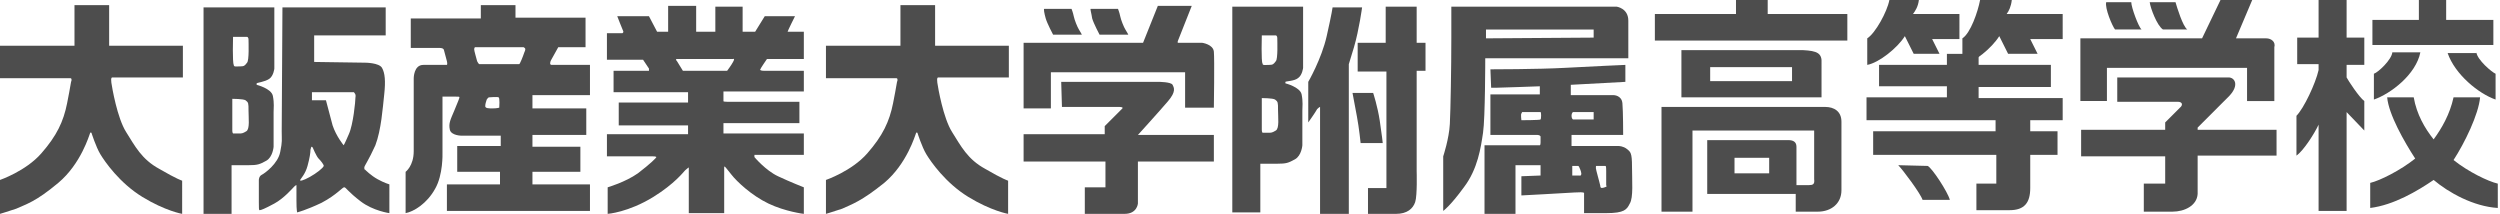
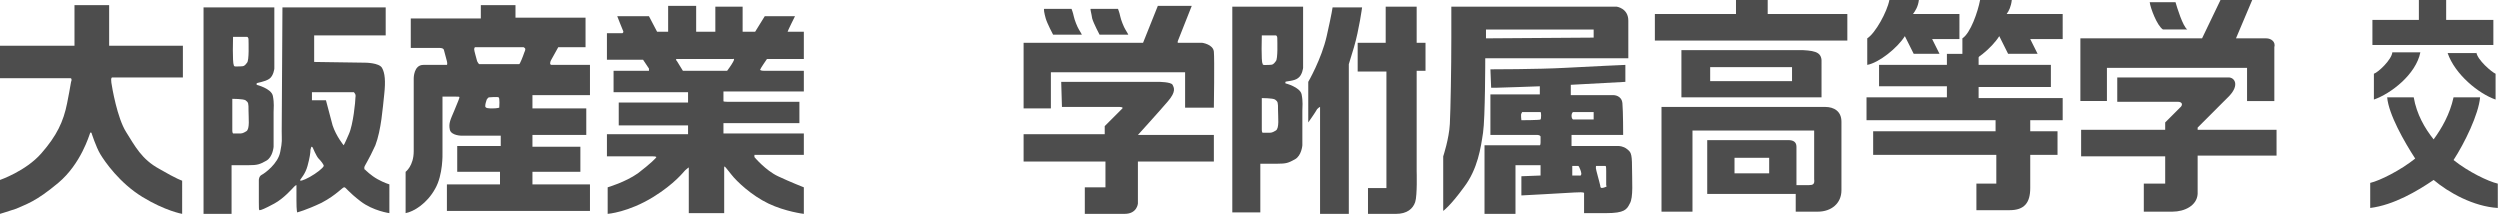
<svg xmlns="http://www.w3.org/2000/svg" version="1.1" id="レイヤー_1" x="0px" y="0px" viewBox="0 0 339 29" style="enable-background:new 0 0 339 29;" xml:space="preserve">
  <style type="text/css">
	.st0{fill:#4d4d4d;}
</style>
  <g>
    <path class="st0" d="M0,6.2h10.1V0.7h4.7v5.5h10v4.3h-9.6c0,0-0.2,0-0.1,0.7c0.1,0.7,0.8,4.8,2,6.7s2.1,3.7,4.5,5   c2.4,1.4,3.1,1.6,3.1,1.6V29c0,0-2.3-0.4-5.4-2.3s-5.1-4.8-5.7-5.8s-1.2-2.9-1.2-2.9s-0.2-0.1-0.2,0.1c-0.1,0.2-1.2,4.1-4.3,6.7   s-4.4,2.9-5.7,3.5C1,28.7,0,29,0,29v-4.6c0,0,3.5-1.2,5.6-3.6s3-4.3,3.5-6.8c0.5-2.5,0.5-2.9,0.6-3.1c0-0.2,0-0.3-0.2-0.3   s-9.5,0-9.5,0V6.2" />
    <path class="st0" d="M36.5,10.7c0.6-0.4,0.7-1.4,0.7-1.4V1h-9.6V29h3.8v-6.6c0,0,1.2,0,2.3,0c1.2,0,1.5-0.1,2.4-0.6   c0.9-0.5,1-1.9,1-1.9s0-4.2,0-4.7c0-0.5,0.1-1.2-0.1-2.2c-0.2-1-2.2-1.5-2.2-1.5l0-0.2C34.9,11.2,35.9,11.1,36.5,10.7z M31.6,5h1.9   c0,0,0.2,0,0.2,0.4c0,0.4,0.1,2.8-0.2,3.1c-0.3,0.4-0.4,0.5-0.9,0.5c-0.6,0-0.9,0.1-0.9-0.2C31.5,8.5,31.6,5,31.6,5z M33.4,17.8   c-0.5,0.3-0.6,0.3-1,0.3s-0.8,0-0.8,0s-0.1-0.1-0.1-0.4s0-4.3,0-4.3s1.5,0,1.8,0.2c0.4,0.3,0.4,0.4,0.4,1.4S33.9,17.5,33.4,17.8z" />
    <path class="st0" d="M51.2,24.3c-0.9-0.5-1.6-1.2-1.7-1.3c-0.1,0-0.1-0.1-0.1-0.3c0-0.2,0.6-1,1.5-3c0.8-2.1,1-5.1,1.2-6.9   s0.1-2.9-0.3-3.6c-0.4-0.7-2.3-0.7-2.3-0.7l-6.9-0.1V4.8h9.7V1h-14c0,0-0.1,15.5-0.1,16.8c0,1.3,0.1,1.3-0.2,2.8   c-0.3,1.6-2.1,2.9-2.5,3.1c-0.4,0.2-0.4,0.7-0.4,0.7s0,2.2,0,3s0,1.1,0.1,1.1c0.2,0,0.7-0.2,2-0.9c1.3-0.7,2.5-2.1,2.7-2.3   c0.2-0.2,0.3-0.2,0.3-0.2s0,0.7,0,2.1c0,1.4,0.1,1.6,0.1,1.6s1.2-0.3,3.3-1.3c2.1-1.1,2.9-2.2,3.1-2.1c0.2,0,0.5,0.6,2.2,1.9   c1.7,1.3,3.9,1.6,3.9,1.6V25C52.8,25,52.1,24.8,51.2,24.3z M42,24c-0.9,0.5-1.4,0.6-1.3,0.4c0.1-0.2,0.7-0.8,1-1.9   c0.3-1.1,0.4-1.8,0.4-2.2c0.1-0.4,0.1-0.4,0.2-0.4c0,0,0.1,0.1,0.1,0.1s0.5,1.2,0.8,1.5c0.3,0.3,0.7,0.8,0.7,1   C43.8,22.8,42.9,23.5,42,24z M48.2,13.2c0,0.5-0.3,3.7-0.9,5c-0.6,1.4-0.7,1.5-0.7,1.5s-1-1.2-1.5-2.7c-0.4-1.5-0.9-3.4-0.9-3.4   l-1.9,0v-1.1H48C48,12.6,48.3,12.7,48.2,13.2z" />
    <path class="st0" d="M80,12.8v-4c0,0-4.8,0-5.2,0c-0.3,0-0.2-0.4-0.1-0.6c0.1-0.2,1-1.8,1-1.8h3.7v-4h-9.5V0.7h-4.7v1.8h-9.5v4   c0,0,3.3,0,3.9,0c0.6,0,0.6,0.3,0.6,0.3s0.3,1.1,0.4,1.5c0.1,0.4,0,0.5,0,0.5s-1.9,0-3.2,0c-1.3,0-1.3,1.8-1.3,1.8s0,7.9,0,9.9   c0,2-1.1,2.8-1.1,2.8s0,4.3,0,5.6c1.1-0.2,2.9-1.3,4-3.3c1.1-1.9,1-4.8,1-4.8v-7.7c0,0,1.2,0,1.7,0s0.6,0,0.6,0.1   c0,0.1-0.2,0.6-0.7,1.8c-0.5,1.2-0.8,1.7-0.6,2.6c0.2,0.8,1.6,0.8,1.6,0.8h5.3v1.4H62v3.5h5.8v1.7h-7.2v3.6H80V25h-7.8v-1.7h6.5   v-3.4h-6.5v-1.6h7.3v-3.6h-7.3v-1.8H80z M67.7,14.6c0,0-0.3,0.1-0.9,0.1c-0.5,0-1,0-1-0.3c0-0.3,0.1-0.6,0.2-0.9   c0.2-0.3,0.3-0.3,0.3-0.3s1.2-0.1,1.3,0C67.8,13.2,67.7,14.6,67.7,14.6z M71.1,7.1c-0.2,0.6-0.6,1.6-0.7,1.6c-0.1,0-5.4,0-5.4,0   s-0.1,0-0.3-0.4c-0.1-0.4-0.4-1.4-0.4-1.6c0-0.2,0.1-0.3,0.1-0.3l0,0h6.6C71.1,6.5,71.4,6.5,71.1,7.1z" />
    <path class="st0" d="M109,8V4.3c0,0-1.3,0-1.6,0c-0.3,0-0.5,0-0.6,0c0-0.1,1-2.1,1-2.1h-4.1l-1.3,2.1h-1.7V0.9H97v3.4h-2.6V0.8   h-3.8v3.5h-1.5l-1.1-2.1h-4.3c0,0,0.7,1.8,0.8,2c0.1,0.2-0.1,0.3-0.1,0.3h-2.1v3.6h4.9L88,9.3v0.3h-4.8v2.9h10.1v1.4h-9.4v3.1h9.4   v1.2h-11l0,3c0,0,5.7,0,6.2,0c0.5,0,0.5,0.1,0.5,0.1c0,0.1-0.8,0.9-2.5,2.2c-1.7,1.2-4.1,1.9-4.1,1.9V29c0,0,2.8-0.2,6.2-2.3   c2.9-1.8,4.1-3.4,4.3-3.6c0.2-0.2,0.5-0.4,0.5-0.4l0,6.2h4.8v-6.3l0.1,0c0,0,0.2,0.2,0.9,1.1c0.7,0.9,2.7,2.8,5,3.9   c2.3,1.1,4.8,1.4,4.8,1.4v-3.6c0,0-1.8-0.7-3.5-1.5s-3.2-2.6-3.2-2.6l0-0.3h6.7v-2.9H98.1v-1.4h10.3v-2.9c0,0-9.2,0-9.8,0   c-0.6,0-0.5-0.1-0.5-0.1v-1.3H109V9.6c0,0-5,0-5.4,0c-0.4,0-0.6-0.1-0.5-0.2c0-0.1,0.9-1.4,0.9-1.4H109z M99.4,8.4   c-0.2,0.4-0.8,1.2-0.8,1.2h-6l-0.8-1.3c0,0-0.3-0.3,0-0.3h7.7C99.4,7.9,99.7,7.9,99.4,8.4z" />
-     <path class="st0" d="M112,6.2h10.1V0.7h4.7v5.5h10v4.3h-9.6c0,0-0.2,0-0.1,0.7c0.1,0.7,0.8,4.8,2,6.7c1.2,1.9,2.1,3.7,4.5,5   c2.4,1.4,3.1,1.6,3.1,1.6V29c0,0-2.3-0.4-5.4-2.3s-5.1-4.8-5.7-5.8s-1.2-2.9-1.2-2.9s-0.2-0.1-0.2,0.1c-0.1,0.2-1.2,4.1-4.3,6.7   c-3.1,2.5-4.4,2.9-5.7,3.5C113,28.7,112,29,112,29v-4.6c0,0,3.5-1.2,5.6-3.6s3-4.3,3.5-6.8c0.5-2.5,0.5-2.9,0.6-3.1   c0-0.2,0-0.3-0.2-0.3s-9.5,0-9.5,0V6.2" />
    <path class="st0" d="M141.6,1.2h3.7c0,0,0.2,0.5,0.3,1c0.1,0.5,0.5,1.5,0.7,1.8c0.2,0.3,0.4,0.7,0.4,0.7h-3.9c0,0-0.8-1.5-1-2.2   S141.5,1.2,141.6,1.2L141.6,1.2z" />
    <path class="st0" d="M147.9,1.2h3.7c0,0,0.2,0.5,0.3,1c0.1,0.5,0.5,1.5,0.7,1.8c0.2,0.3,0.4,0.7,0.4,0.7h-3.9c0,0-0.8-1.5-1-2.2   C148,1.8,147.8,1.2,147.9,1.2L147.9,1.2z" />
    <path class="st0" d="M157,0.8h4.6l-1.9,4.8l0,0.2h3.3c0,0,1.5,0.2,1.6,1.2c0.1,1,0,7.6,0,7.6h-3.9V10V9.8h-18.2v4.9h-3.7V5.8H155   L157,0.8z" />
    <path class="st0" d="M143.9,11.1h13.2c0,0,1.7,0,1.9,0.4c0.2,0.4,0.5,0.9-0.6,2.2c-1.1,1.3-4.1,4.6-4.1,4.6h10.3v3.6h-10.3v5.7   c0,0-0.1,1.4-1.8,1.4s-5.4,0-5.4,0v-3.6h2.8v-3.5h-11.1v-3.7h11v-1.1l2.4-2.4c0,0,0.2-0.2-0.5-0.2c-0.7,0-7.7,0-7.7,0L143.9,11.1z" />
    <path class="st0" d="M176,10.6c0.6-0.4,0.7-1.4,0.7-1.4V0.9h-9.6v27.9h3.8v-6.6c0,0,1.2,0,2.3,0c1.2,0,1.5-0.1,2.4-0.6   c0.9-0.5,1-1.9,1-1.9s0-4.2,0-4.7c0-0.5,0.1-1.2-0.1-2.2c-0.2-1-2.2-1.5-2.2-1.5l0-0.2C174.4,11,175.5,11,176,10.6z M171.1,4.8h1.9   c0,0,0.2,0,0.2,0.4c0,0.4,0.1,2.8-0.2,3.1c-0.3,0.4-0.4,0.5-0.9,0.5c-0.6,0-0.9,0.1-0.9-0.2C171,8.4,171.1,4.8,171.1,4.8z    M173,17.7c-0.5,0.3-0.6,0.3-1,0.3s-0.8,0-0.8,0s-0.1-0.1-0.1-0.4c0-0.4,0-4.3,0-4.3s1.5,0,1.8,0.2c0.4,0.3,0.4,0.4,0.4,1.4   S173.5,17.4,173,17.7z" />
    <path class="st0" d="M177.4,11.1c0,0,1.8-3.1,2.5-6.2s0.8-3.9,0.8-3.9h4c0,0-0.4,3-1.1,5.4c-0.7,2.3-0.7,2.3-0.7,2.3V29h-3.9V14.5   c0,0-0.1,0-0.4,0.3c-0.2,0.4-1.2,1.8-1.2,1.8V11.1z" />
-     <path class="st0" d="M183.4,12.6h2.8c0,0,0.6,1.8,0.9,3.8s0.4,3,0.4,3h-3c0,0-0.2-2-0.5-3.6C183.7,14.2,183.4,12.6,183.4,12.6z" />
    <path class="st0" d="M184.1,5.8h3.8V0.9h4.2v4.9h1.2v3.8h-1.2v13.6c0,0,0.1,3.3-0.2,4.2s-1.1,1.6-2.6,1.6c-1.5,0-3.8,0-3.8,0v-3.5   h2.5V9.7h-3.9V5.8z" />
    <path class="st0" d="M219.2,0.9h-22.4c0,0,0,0.3,0,4.3s-0.1,9.6-0.2,11.6c-0.1,2-0.9,4.4-0.9,4.4v7.4c0,0,0.9-0.6,2.8-3.2   c1.9-2.5,2.3-5.4,2.6-7.4c0.3-2,0.3-10.1,0.3-10.1h19.4c0,0,0-3.4,0-5.1S219.2,0.9,219.2,0.9z M216.1,5.1l-14.6,0.1V4h14.6V5.1z" />
    <path class="st0" d="M221.3,22.6c0-1.9-0.2-2-0.7-2.4c-0.5-0.4-1.1-0.4-1.1-0.4h-6.4v-1.5h7c0,0,0-3.2-0.1-4.3s-1.2-1.1-1.2-1.1   h-5.8v-1.4l7.4-0.4V8.8c0,0-4.6,0.2-8.2,0.4c-3.7,0.2-10.1,0.2-10.1,0.2l0.1,2.5l0.1,0c0,0,0,0,0.5,0c0.5,0,6-0.2,6-0.2   s0,0.2,0,0.7c0,0.4,0,0.4,0,0.4l-6.7,0v5.5c0,0,6.1,0,6.4,0s0.4,0.2,0.4,0.2s0,0.4,0,0.8c0,0.4-0.1,0.4-0.1,0.4h-7.5V29h4.2l0-6.6   l3.4,0l0,1.4l-2.6,0.1v2.6c0,0,5.7-0.3,7.2-0.4c1.5-0.1,1.3,0.1,1.3,0.1l0,2.7c0,0,0.5,0,3,0s2.8-0.5,3.2-1.3   C221.5,26.8,221.3,24.5,221.3,22.6z M208.9,16.2c-0.1,0.1-2.6,0.1-2.6,0.1s-0.1-0.8,0-0.9c0.1-0.2,0.1-0.2,0.1-0.2h2.5   C209,15.2,209,16.1,208.9,16.2z M213.3,15.2h2.8v1h-2.8c0,0-0.2-0.1-0.2-0.5S213.3,15.2,213.3,15.2z M214.2,23.8h-1v-1.3h0.8   c0,0,0.1,0,0.2,0.3c0.1,0.2,0.3,0.7,0.2,0.9S214.2,23.8,214.2,23.8z M217.6,25.4c-0.3,0.1-0.6,0.2-0.6-0.2   c-0.1-0.5-0.6-2.2-0.6-2.4c0-0.3,0-0.3,0.1-0.3c0,0,1.1,0,1.2,0c0.1,0,0.1,0.4,0.1,0.7c0,0.3,0,1.7,0,1.9   C217.8,25.2,218,25.3,217.6,25.4z" />
    <g>
      <g>
        <polygon class="st0" points="239.7,1.9 239.7,0 235.4,0 235.4,1.9 224.4,1.9 224.4,5.5 250.5,5.5 250.5,1.9    " />
        <path class="st0" d="M243,11h-11.1V9.1H243V11z M244.5,6.8H228v6.4h19V8.6C247.1,7.2,246.4,6.9,244.5,6.8" />
        <path class="st0" d="M225.3,28.7V14.5h22.2c1.2,0,2.2,0.6,2.2,2v9.3c0,1.8-1.4,2.9-3.2,2.9h-3v-3.6h1.8c0.5,0,0.8-0.1,0.7-0.8     l0-6.6h-16.5v11H225.3z" />
        <path class="st0" d="M239.9,23.5h-4.7v-2.1h4.7V23.5z M242.5,19h-11v7.3h12.1l0-6.4C243.6,19.2,243.1,19,242.5,19" />
        <path class="st0" d="M256.2,0c-0.3,1.6-1.9,4.5-3,5.2v3.6c1.6-0.3,4.1-2.3,5.1-3.9l1.2,2.4h3.5l-1-2h3.7V1.9h-6.3     c0.3-0.4,0.7-1,0.8-1.9H256.2z" />
        <path class="st0" d="M268.5,0c-0.3,1.6-1.3,4.5-2.4,5.2v3.6c1.6-0.3,4-2.3,5-3.9l1.2,2.4h4l-1-2h4.4V1.9h-7.6     c0.3-0.4,0.6-1,0.7-1.9H268.5z" />
-         <path class="st0" d="M257.4,22.4c0.6,0.6,3,3.8,3.3,4.7h3.7c-0.3-1.1-2.4-4.3-3-4.6L257.4,22.4z" />
        <path class="st0" d="M279.7,16.4v-3.1h-11.4v-1.5h9.8V8.8h-9.8V7.3h-4.3v1.5h-9.2v2.9h9.2v1.5h-10.9v3.1h17.5v1.5H254v3.2h16.7     v3.9H268v3.6h4.5c2,0,2.8-1,2.8-3v-4.5h3.7v-3.2h-3.7v-1.5H279.7z" />
-         <path class="st0" d="M285.6,0.3c-0.2,0.8,0.8,3.2,1.2,3.7h3.6c-0.4-0.3-1.4-3-1.4-3.7H285.6z" />
        <path class="st0" d="M291.5,0.3c0.1,0.8,1,3.2,1.8,3.7h3.3c-0.6-0.4-1.4-3-1.6-3.7H291.5z" />
        <path class="st0" d="M307.3,5.2h-4.1l2.2-5.2h-4.3l-2.5,5.2h-16.5v8.5h3.6V9.2h19v4.5h3.7l0-7.3C308.6,5.7,308,5.2,307.3,5.2z" />
        <path class="st0" d="M308.7,17.6H298v-0.3l4.3-4.3c1.4-1.5,0.7-2.5-0.1-2.5h-15.1v3.3l8.2,0c0.7,0,0.7,0.5,0.3,0.8l-2,2v1h-11.4     v3.6h11.4v3.7h-2.9v3.8h3.9c1.6,0,3.3-0.8,3.4-2.4v-5.2h10.7V17.6z" />
-         <path class="st0" d="M320.6,13.7c-0.7-0.5-2.2-2.8-2.4-3.2V8.8h2.4V5.1h-2.4V0h-3.8v5.1h-2.9v3.6h2.9v0.8c-0.4,1.8-2,5.2-3,6.2     v5.4c1-0.7,2.5-3.1,3-4.2v11.7h3.8V15.2l2.4,2.5V13.7z" />
        <polygon class="st0" points="331.7,2.7 331.7,0 328,0 328,2.7 321.7,2.7 321.7,6.1 338.1,6.1 338.1,2.7    " />
        <path class="st0" d="M324.4,7.1c-0.1,1-1.9,2.7-2.5,2.9l0,3.5c2.3-0.8,5.7-3.4,6.3-6.4H324.4z" />
        <path class="st0" d="M335.8,7.1c0.1,1,2.1,2.7,2.6,2.9l0,3.5c-2.3-0.8-5.5-3.4-6.5-6.3H335.8z" />
        <path class="st0" d="M338.7,24.9c-1.3-0.3-4-1.6-6-3.2c1.5-2.3,3.4-6.2,3.6-8.5h-3.6c-0.5,2.3-1.6,4.2-2.7,5.7     c-1.2-1.5-2.3-3.4-2.7-5.7h-3.6c0.2,2.3,2.3,6,3.8,8.3c-2,1.6-4.8,3-6.1,3.3v3.4c3.2-0.4,6.4-2.3,8.6-3.8c2,1.7,5.4,3.6,8.7,3.8     V24.9z" />
      </g>
    </g>
  </g>
</svg>